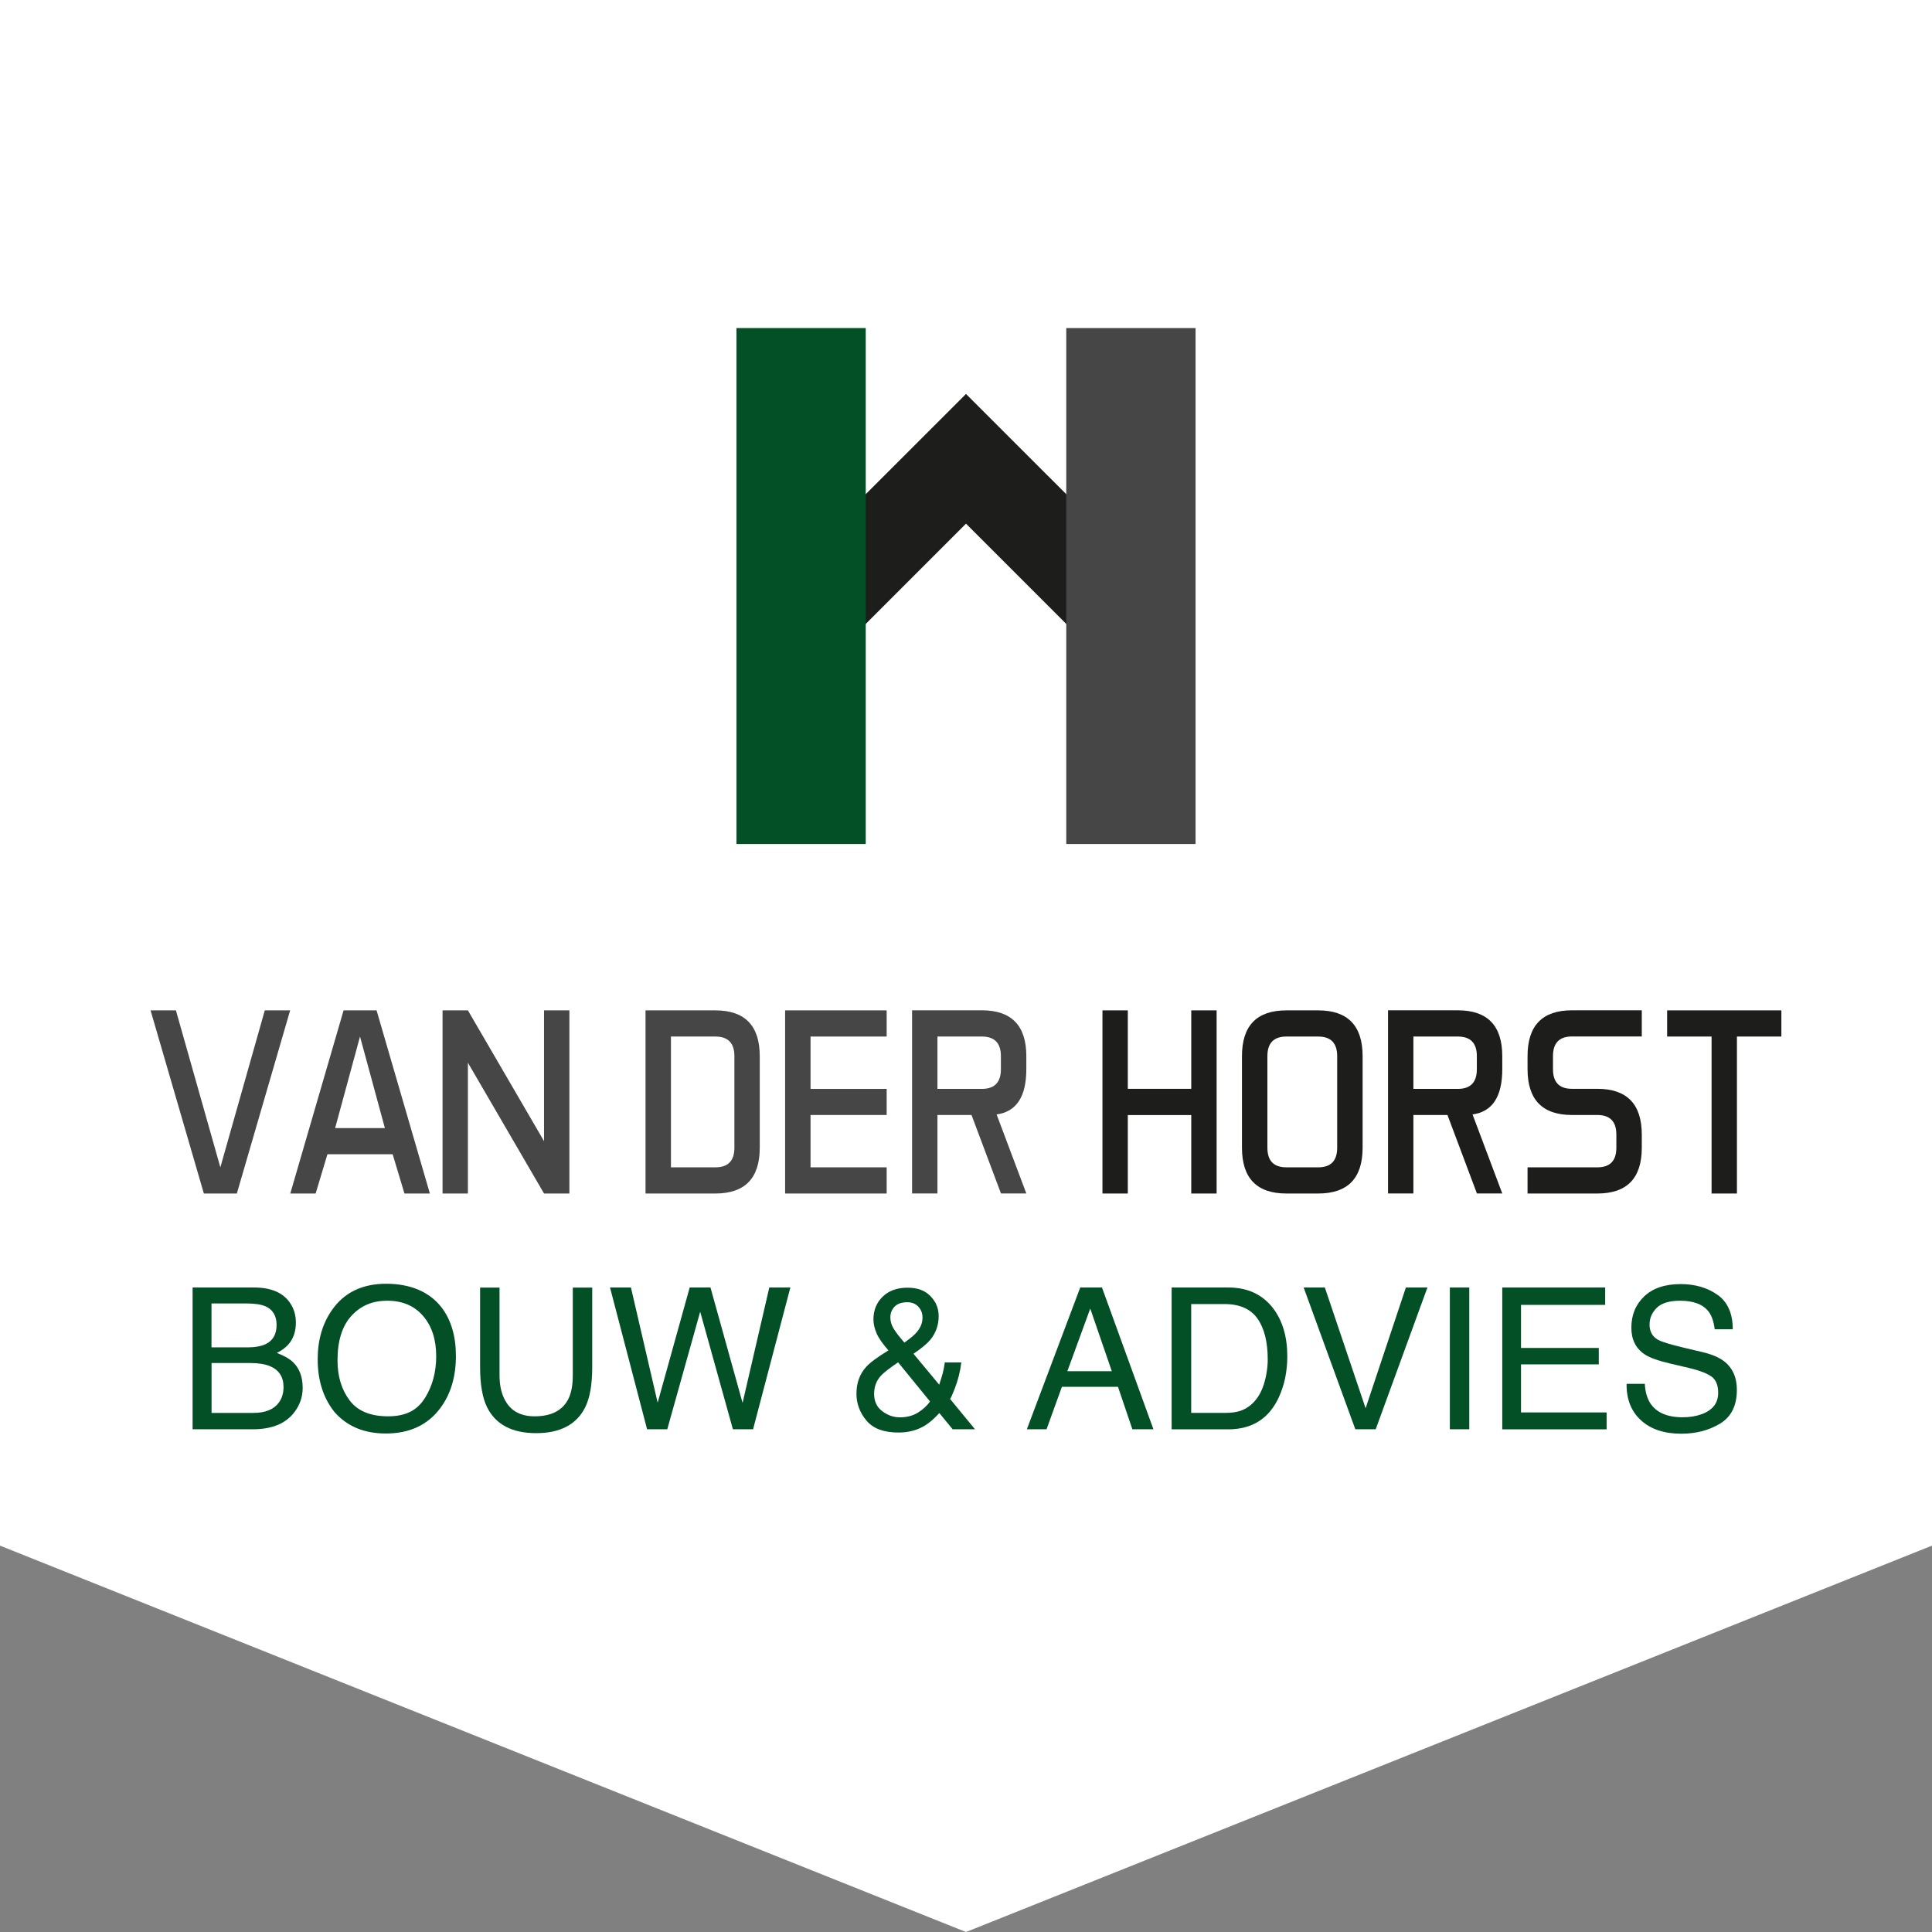
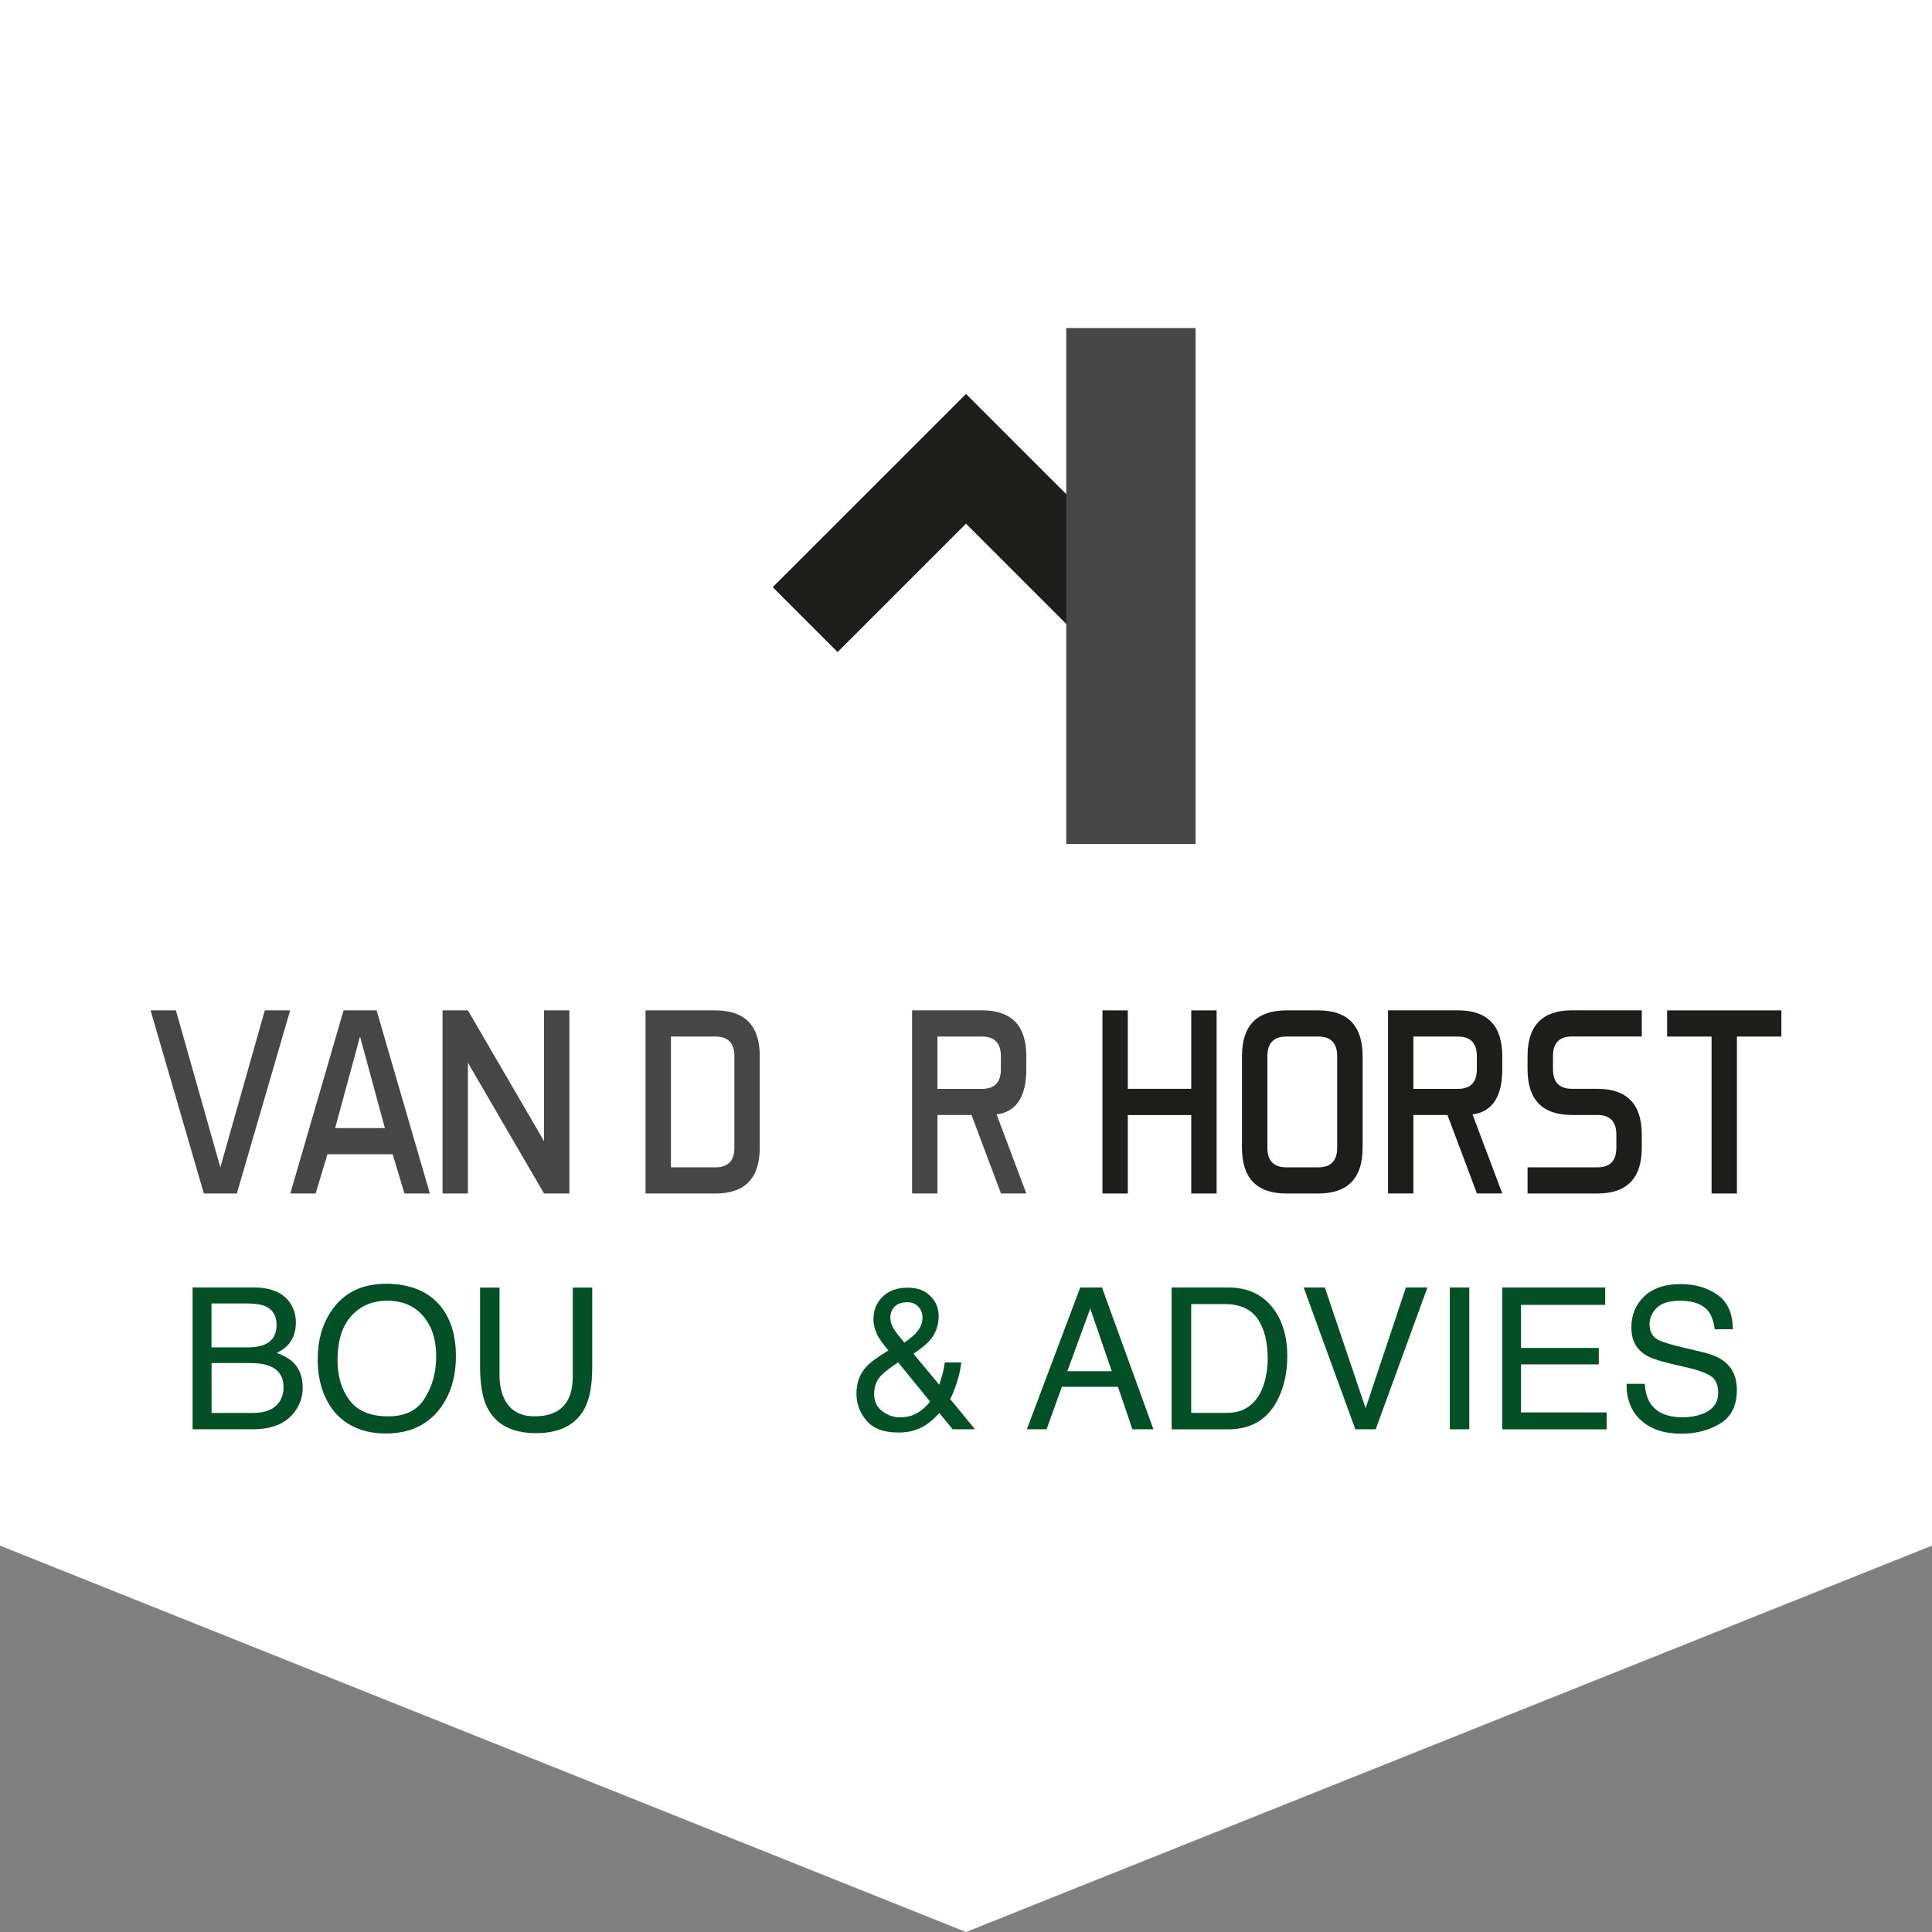
<svg xmlns="http://www.w3.org/2000/svg" id="Laag_2" data-name="Laag 2" viewBox="0 0 283.46 283.46">
  <rect x="0" y="0" width="283.46" height="283.46" fill="#808080" stroke="none" />
  <defs>
    <style>
      .cls-1 {
        fill: #1d1d1b;
      }

      .cls-2 {
        fill: #fff;
      }

      .cls-3 {
        fill: #034f26;
      }

      .cls-4 {
        fill: #474646;
      }
    </style>
  </defs>
  <g id="Laag_2-2" data-name="Laag 2">
    <g id="Laag_1-2" data-name="Laag 1-2">
      <polygon class="cls-2" points="283.46 226.77 141.73 283.46 0 226.77 0 0 283.46 0 283.46 226.77" />
    </g>
    <g>
      <g>
        <polygon class="cls-1" points="122.89 95.67 113.37 86.15 141.73 57.8 170.09 86.15 160.57 95.67 141.73 76.83 122.89 95.67" />
-         <rect class="cls-3" x="108.05" y="48.13" width="18.97" height="75.7" />
        <rect class="cls-4" x="156.44" y="48.13" width="18.97" height="75.7" />
      </g>
      <g>
        <path class="cls-4" d="M38.85,148.24h3.72l-7.82,26.87h-4.84l-7.82-26.87h3.72l6.52,23.03,6.52-23.03Z" />
        <path class="cls-4" d="M63.06,175.11h-3.72l-1.73-5.76h-9.57l-1.73,5.76h-3.72l7.82-26.87h4.84l7.82,26.87ZM49.17,165.51h7.3l-3.65-13.43-3.65,13.43Z" />
        <path class="cls-4" d="M68.65,148.24l11.17,19.19v-19.19h3.72v26.87h-3.72l-11.17-19.19v19.19h-3.72v-26.87h3.72Z" />
        <path class="cls-4" d="M104.95,148.24c4.34,0,6.52,2.24,6.52,6.72v13.43c0,4.48-2.17,6.72-6.52,6.72h-10.24v-26.87h10.24ZM107.75,154.96c0-1.92-.93-2.88-2.79-2.88h-6.52v19.19h6.52c1.86,0,2.79-.96,2.79-2.88v-13.43Z" />
-         <path class="cls-4" d="M130.09,159.75v3.84h-11.17v7.68h11.17v3.84h-14.9v-26.87h14.9v3.84h-11.17v7.68h11.17Z" />
        <path class="cls-4" d="M142.53,163.59h-4.99v11.51h-3.72v-26.87h10.24c4.34,0,6.52,2.24,6.52,6.72v1.92c0,4.03-1.45,6.24-4.36,6.64l4.36,11.59h-3.72l-4.32-11.51ZM137.54,152.08v7.68h6.52c1.86,0,2.79-.96,2.79-2.88v-1.92c0-1.92-.93-2.88-2.79-2.88h-6.52Z" />
        <path class="cls-1" d="M165.47,148.24v11.51h9.31v-11.51h3.72v26.87h-3.72v-11.51h-9.31v11.51h-3.72v-26.87h3.72Z" />
        <path class="cls-1" d="M199.92,168.39c0,4.48-2.17,6.72-6.52,6.72h-4.66c-4.34,0-6.52-2.24-6.52-6.72v-13.43c0-4.48,2.17-6.72,6.52-6.72h4.66c4.34,0,6.52,2.24,6.52,6.72v13.43ZM185.95,168.39c0,1.92.93,2.88,2.79,2.88h4.66c1.86,0,2.79-.96,2.79-2.88v-13.43c0-1.92-.93-2.88-2.79-2.88h-4.66c-1.86,0-2.79.96-2.79,2.88v13.43Z" />
        <path class="cls-1" d="M212.36,163.59h-4.99v11.51h-3.72v-26.87h10.24c4.34,0,6.52,2.24,6.52,6.72v1.92c0,4.03-1.45,6.24-4.36,6.64l4.36,11.59h-3.72l-4.32-11.51ZM207.37,152.08v7.68h6.52c1.86,0,2.79-.96,2.79-2.88v-1.92c0-1.92-.93-2.88-2.79-2.88h-6.52Z" />
        <path class="cls-1" d="M224.12,175.11v-3.84h10.24c1.86,0,2.79-.96,2.79-2.88v-1.92c0-1.92-.93-2.88-2.79-2.88h-3.72c-4.34,0-6.52-2.24-6.52-6.72v-1.92c0-4.48,2.17-6.72,6.52-6.72h10.24v3.84h-10.24c-1.86,0-2.79.96-2.79,2.88v1.92c0,1.92.93,2.88,2.79,2.88h3.72c4.34,0,6.52,2.24,6.52,6.72v1.92c0,4.48-2.17,6.72-6.52,6.72h-10.24Z" />
        <path class="cls-1" d="M261.36,148.24v3.84h-6.52v23.03h-3.72v-23.03h-6.52v-3.84h16.76Z" />
      </g>
      <g>
        <path class="cls-3" d="M28.27,188.9h9c2.45,0,4.2.73,5.23,2.18.61.86.91,1.85.91,2.97,0,1.31-.37,2.39-1.12,3.23-.39.44-.94.85-1.67,1.22,1.07.41,1.86.86,2.39,1.37.93.91,1.4,2.16,1.4,3.75,0,1.34-.42,2.55-1.27,3.64-1.26,1.62-3.27,2.44-6.03,2.44h-8.85v-20.8ZM36.21,197.69c1.2,0,2.14-.17,2.8-.5,1.05-.52,1.57-1.45,1.57-2.8s-.56-2.27-1.67-2.75c-.63-.26-1.56-.4-2.8-.4h-5.08v6.44h5.18ZM37.17,207.3c1.74,0,2.99-.5,3.73-1.5.47-.63.7-1.4.7-2.29,0-1.51-.68-2.54-2.04-3.09-.72-.29-1.68-.44-2.87-.44h-5.65v7.32h6.13Z" />
        <path class="cls-3" d="M64.82,191.87c1.38,1.84,2.07,4.2,2.07,7.07,0,3.11-.79,5.69-2.36,7.75-1.85,2.42-4.49,3.63-7.92,3.63-3.2,0-5.72-1.06-7.55-3.17-1.63-2.04-2.45-4.62-2.45-7.73,0-2.81.7-5.22,2.1-7.22,1.79-2.57,4.45-3.85,7.96-3.85s6.39,1.18,8.16,3.54ZM62.34,205.13c1.11-1.78,1.66-3.83,1.66-6.14,0-2.45-.64-4.42-1.92-5.91s-3.03-2.24-5.25-2.24-3.91.74-5.27,2.22-2.04,3.66-2.04,6.54c0,2.31.58,4.25,1.75,5.83,1.17,1.58,3.06,2.37,5.67,2.37s4.28-.89,5.39-2.67Z" />
        <path class="cls-3" d="M73.29,188.9v12.86c0,1.51.28,2.77.86,3.77.85,1.51,2.27,2.27,4.28,2.27,2.41,0,4.04-.82,4.91-2.45.47-.89.7-2.08.7-3.58v-12.86h2.85v11.68c0,2.56-.35,4.53-1.04,5.91-1.27,2.51-3.67,3.77-7.19,3.77s-5.92-1.26-7.18-3.77c-.69-1.38-1.04-3.35-1.04-5.91v-11.68h2.85Z" />
-         <path class="cls-3" d="M92.57,188.9l3.92,16.9,4.7-16.9h3.05l4.71,16.93,3.92-16.93h3.09l-5.47,20.8h-2.96l-4.8-17.25-4.83,17.25h-2.96l-5.44-20.8h3.06Z" />
        <path class="cls-3" d="M128.6,195.58c-.3-.69-.45-1.35-.45-2,0-1.34.45-2.45,1.35-3.33.9-.88,2.11-1.32,3.63-1.32s2.57.41,3.38,1.23c.81.82,1.21,1.8,1.21,2.94,0,1.33-.42,2.5-1.25,3.5-.49.58-1.31,1.26-2.45,2.02l3.78,4.54c.25-.75.42-1.32.52-1.69.1-.37.2-.89.3-1.57h2.42c-.16,1.33-.48,2.61-.96,3.83-.48,1.22-.72,1.72-.72,1.48l3.69,4.49h-3.28l-1.95-2.38c-.77.84-1.48,1.45-2.12,1.84-1.12.68-2.41,1.02-3.87,1.02-2.16,0-3.72-.58-4.7-1.75-.98-1.17-1.47-2.48-1.47-3.94,0-1.58.47-2.89,1.43-3.95.58-.64,1.67-1.44,3.26-2.41-.88-1.01-1.47-1.86-1.76-2.55ZM134.72,207.23c.75-.48,1.33-1.02,1.73-1.61l-4.68-5.74c-1.32.89-2.19,1.57-2.59,2.04-.62.71-.93,1.57-.93,2.59,0,1.1.4,1.95,1.21,2.55.8.6,1.66.89,2.57.89,1.04,0,1.94-.24,2.69-.72ZM134.52,195.43c.55-.64.83-1.35.83-2.13,0-.61-.2-1.14-.61-1.58-.4-.44-.95-.66-1.63-.66-1.04,0-1.76.35-2.17,1.05-.21.36-.31.75-.31,1.17,0,.57.16,1.13.48,1.65.32.53.84,1.21,1.58,2.05.89-.63,1.5-1.14,1.83-1.54Z" />
        <path class="cls-3" d="M158.49,188.9h3.19l7.55,20.8h-3.09l-2.11-6.23h-8.23l-2.25,6.23h-2.89l7.83-20.8ZM163.12,201.18l-3.16-9.19-3.36,9.19h6.52Z" />
        <path class="cls-3" d="M171.91,188.9h8.31c2.82,0,5.01,1.02,6.57,3.05,1.39,1.83,2.08,4.18,2.08,7.04,0,2.21-.41,4.21-1.23,5.99-1.44,3.15-3.93,4.73-7.45,4.73h-8.29v-20.8ZM179.68,207.3c.93,0,1.7-.1,2.3-.3,1.07-.37,1.95-1.08,2.63-2.12.54-.84.94-1.92,1.18-3.23.14-.78.21-1.51.21-2.18,0-2.58-.5-4.58-1.5-6s-2.61-2.14-4.84-2.14h-4.89v15.97h4.92Z" />
        <path class="cls-3" d="M194.38,188.9l5.98,17.72,5.91-17.72h3.16l-7.59,20.8h-2.99l-7.58-20.8h3.12Z" />
        <path class="cls-3" d="M212.72,188.9h2.85v20.8h-2.85v-20.8Z" />
        <path class="cls-3" d="M220.41,188.9h15.1v2.55h-12.35v6.32h11.41v2.41h-11.41v7.05h12.56v2.48h-15.31v-20.8Z" />
        <path class="cls-3" d="M241.32,202.99c.06,1.18.33,2.14.8,2.88.9,1.38,2.49,2.07,4.76,2.07,1.02,0,1.95-.15,2.78-.45,1.62-.59,2.43-1.63,2.43-3.14,0-1.13-.34-1.94-1.03-2.42-.7-.47-1.78-.88-3.27-1.23l-2.73-.64c-1.78-.42-3.05-.87-3.79-1.37-1.28-.87-1.92-2.17-1.92-3.89,0-1.87.63-3.4,1.89-4.6s3.04-1.8,5.35-1.8c2.12,0,3.92.53,5.41,1.58,1.48,1.05,2.23,2.74,2.23,5.05h-2.65c-.14-1.11-.43-1.97-.87-2.56-.82-1.09-2.22-1.63-4.2-1.63-1.59,0-2.74.35-3.44,1.05-.7.7-1.05,1.51-1.05,2.44,0,1.02.41,1.77,1.24,2.24.54.3,1.76.68,3.66,1.13l2.83.67c1.36.32,2.41.76,3.16,1.32,1.28.97,1.92,2.38,1.92,4.23,0,2.3-.82,3.95-2.45,4.94-1.63.99-3.53,1.49-5.7,1.49-2.52,0-4.5-.66-5.93-1.98-1.43-1.31-2.13-3.09-2.1-5.34h2.65Z" />
      </g>
    </g>
  </g>
</svg>